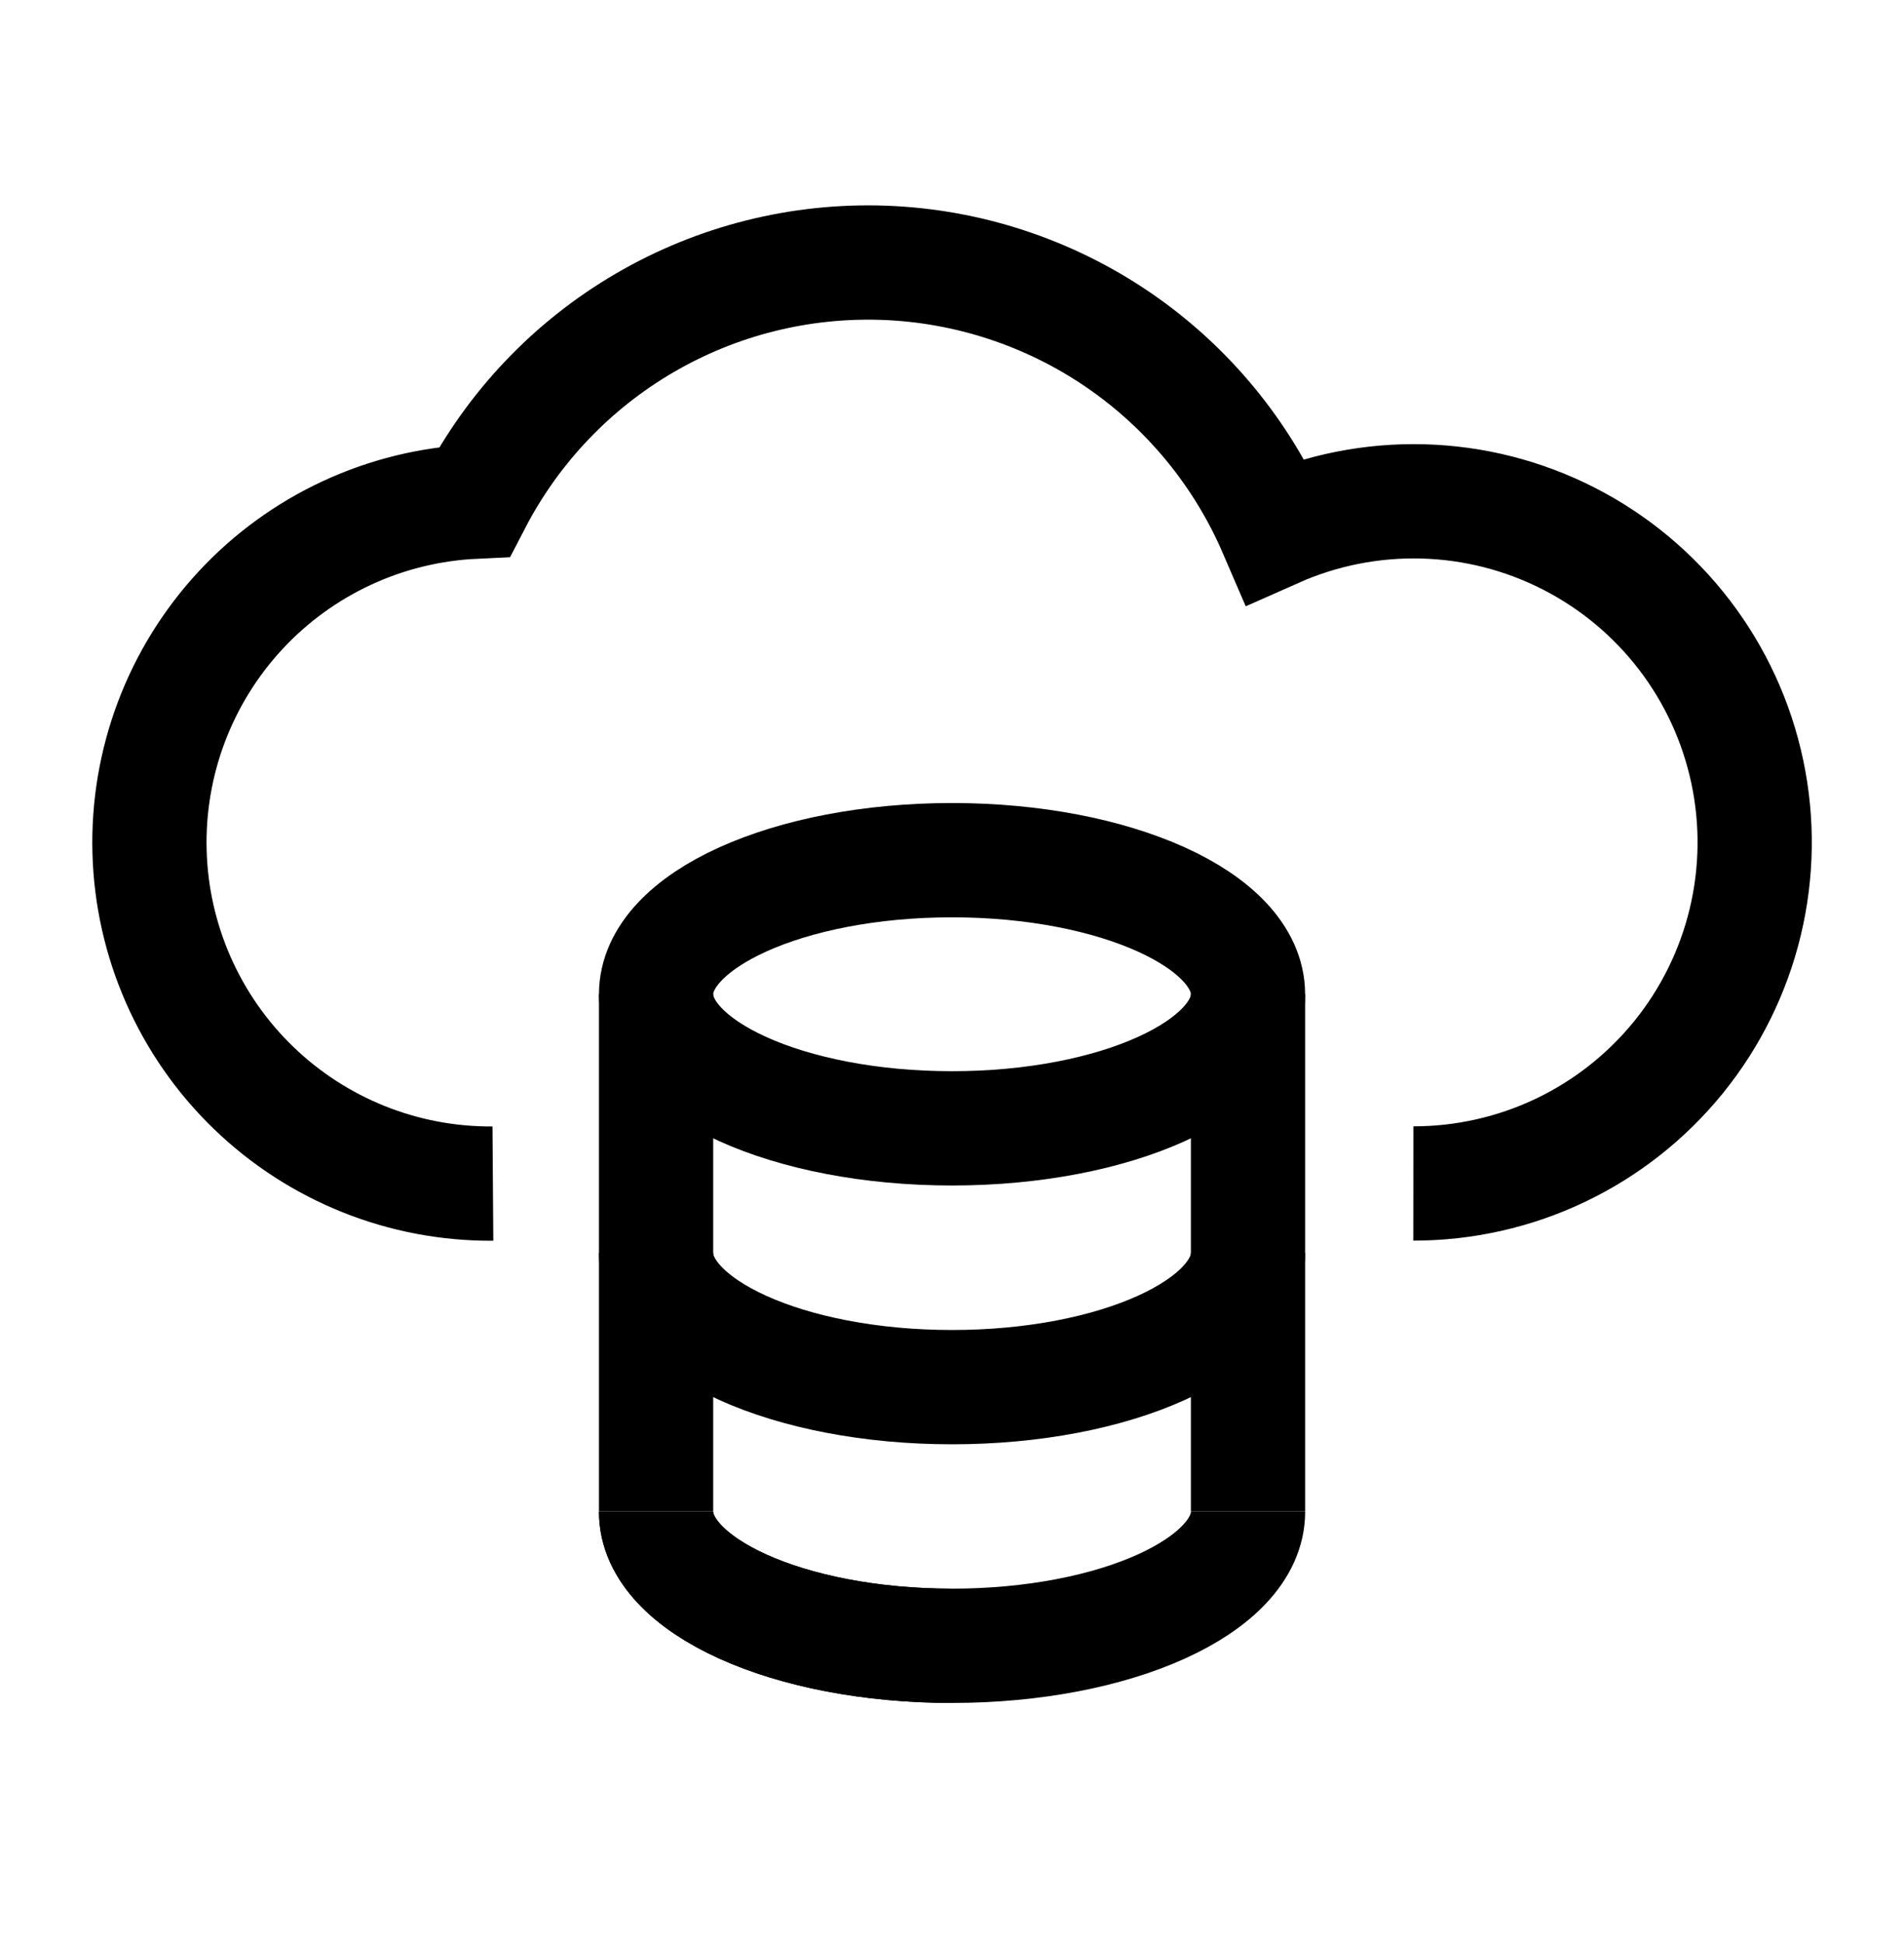
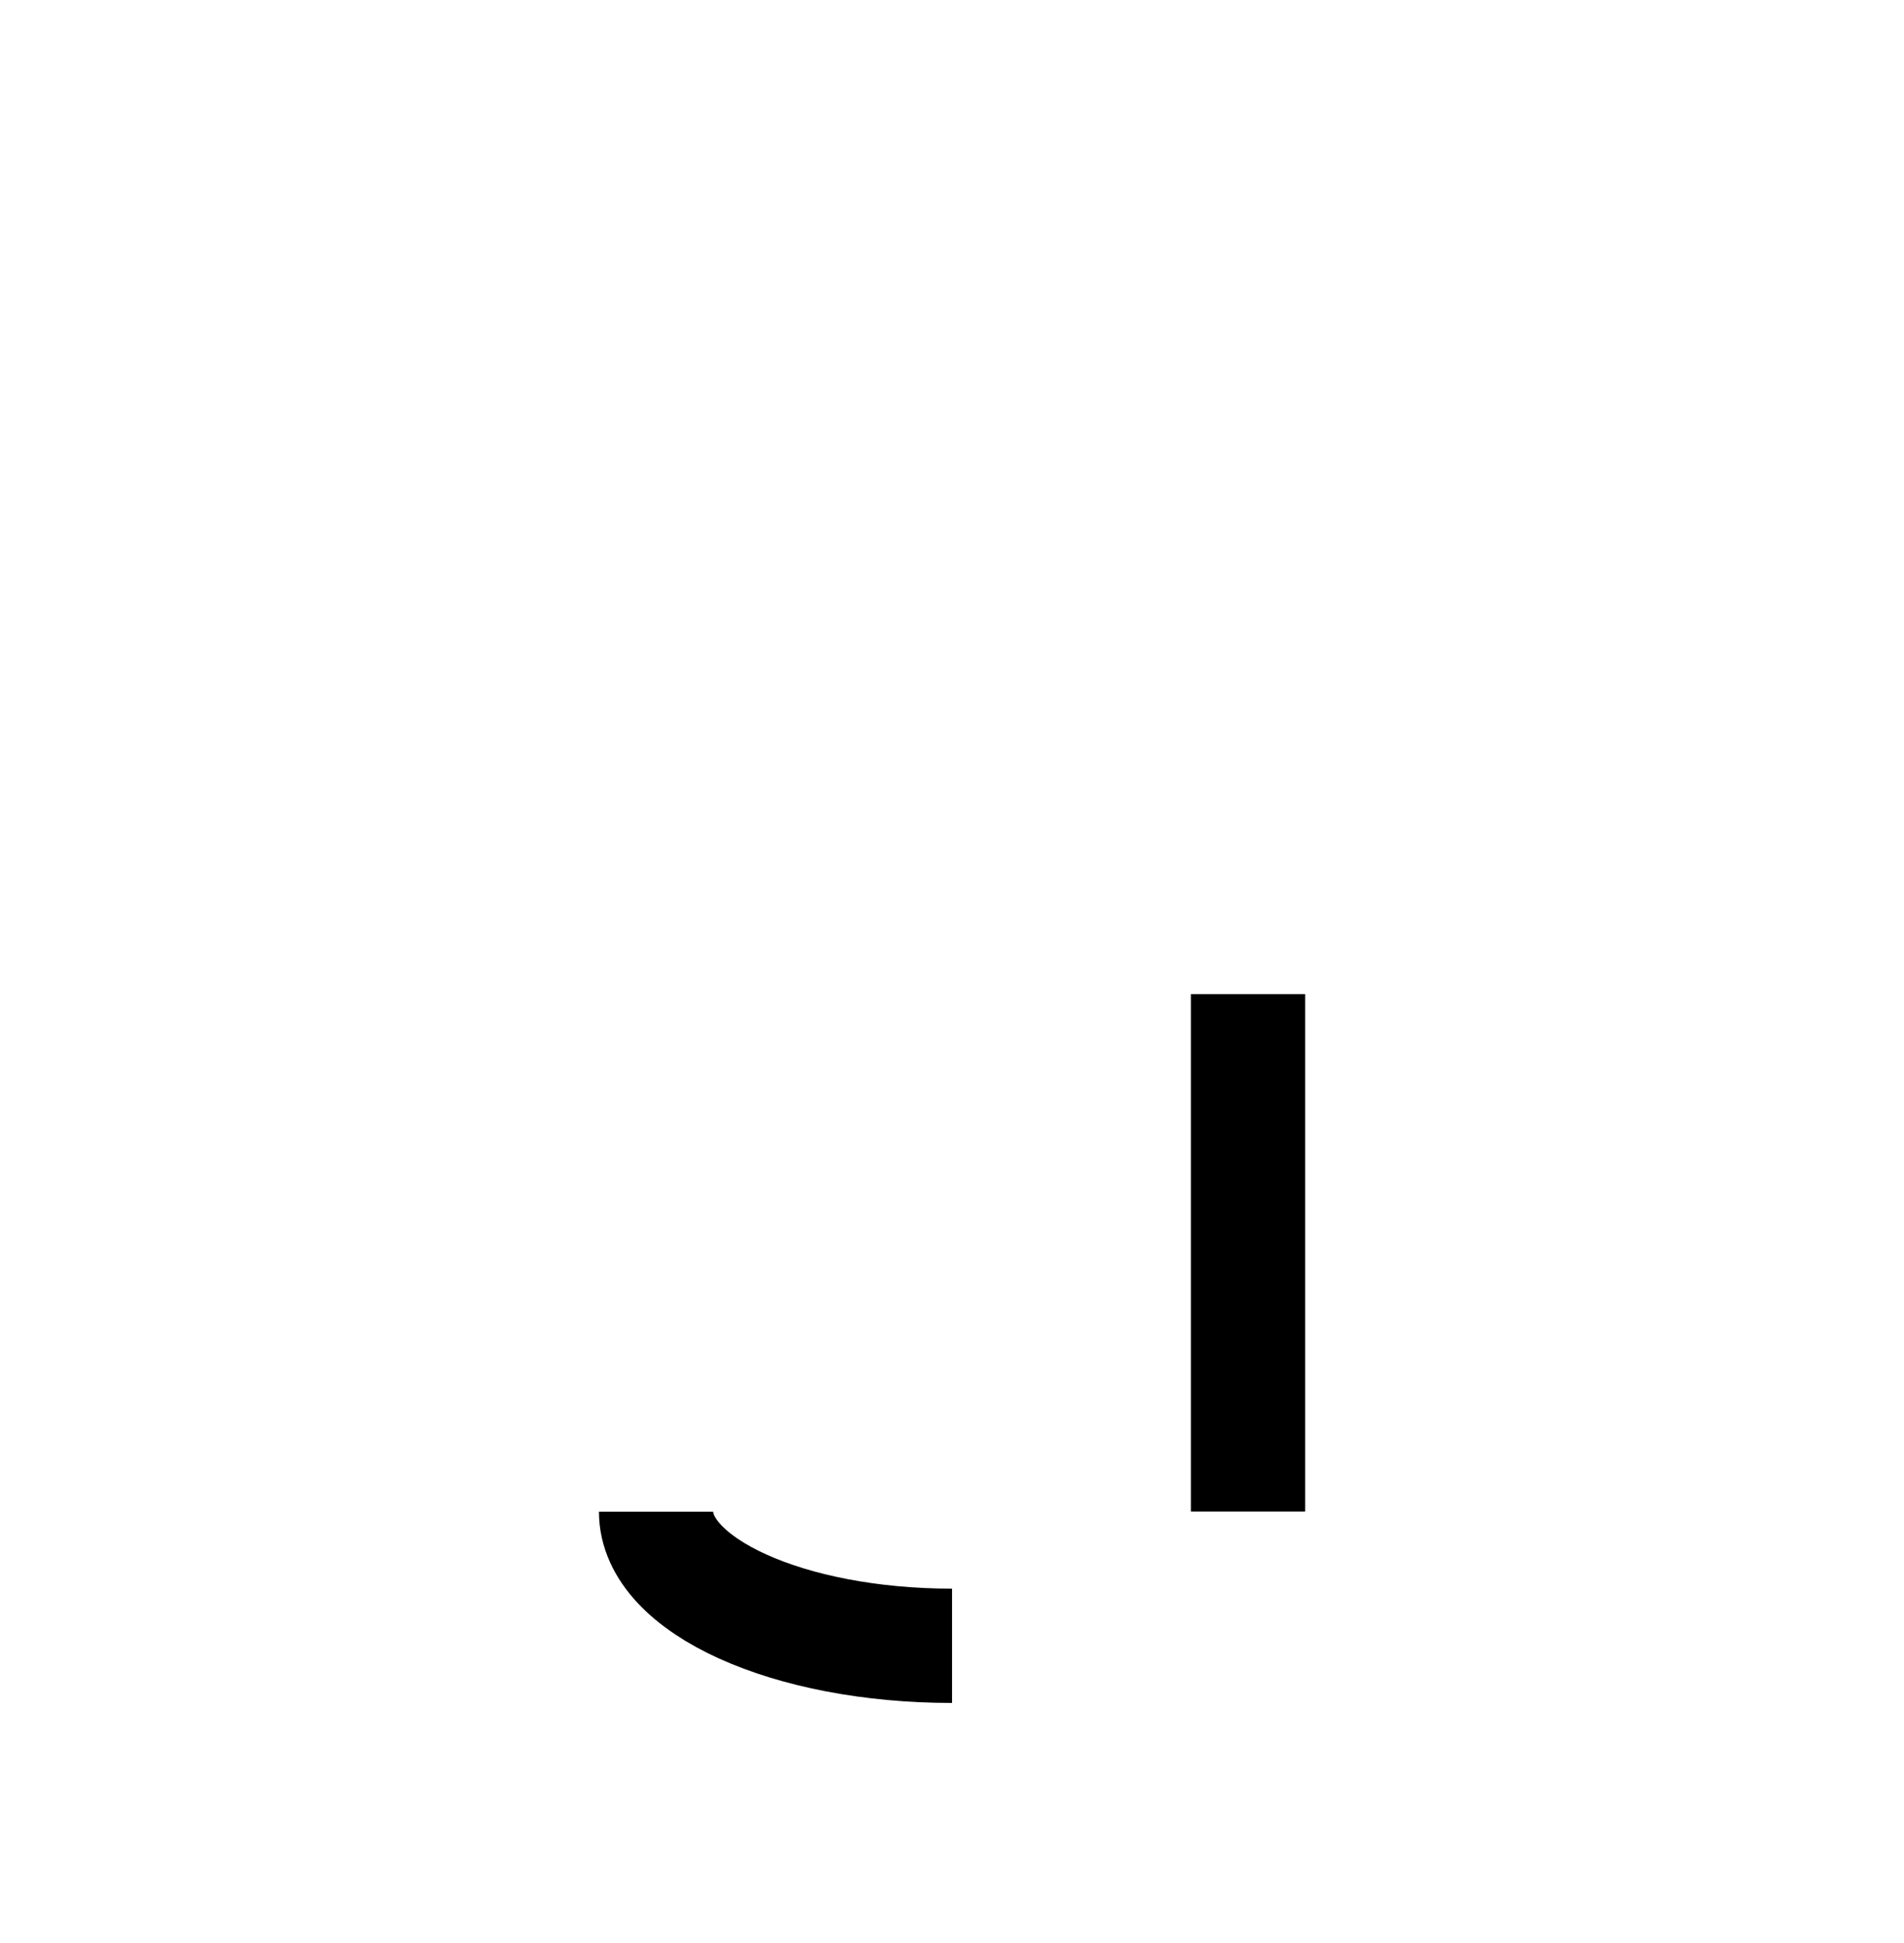
<svg xmlns="http://www.w3.org/2000/svg" width="50" height="51" viewBox="0 0 50 51" fill="none">
-   <path d="M37.115 31.064C38.449 31.065 39.766 30.769 40.971 30.196C42.175 29.623 43.236 28.788 44.077 27.753C44.918 26.717 45.516 25.506 45.829 24.21C46.142 22.913 46.161 21.563 45.885 20.258C45.609 18.953 45.045 17.726 44.234 16.667C43.423 15.608 42.385 14.744 41.197 14.137C40.01 13.53 38.701 13.197 37.368 13.161C36.034 13.125 34.71 13.387 33.491 13.928C32.619 11.905 31.191 10.17 29.372 8.925C27.553 7.681 25.419 6.978 23.216 6.898C21.014 6.819 18.834 7.365 16.931 8.475C15.027 9.585 13.477 11.212 12.461 13.168C10.119 13.277 7.913 14.3 6.318 16.018C4.722 17.736 3.864 20.011 3.927 22.354C3.99 24.698 4.97 26.923 6.656 28.552C8.342 30.181 10.599 31.084 12.944 31.067" stroke="black" stroke-width="3" />
-   <path d="M25.001 29.617C29.293 29.617 32.773 28.041 32.773 26.098C32.773 24.154 29.293 22.578 25.001 22.578C20.708 22.578 17.229 24.154 17.229 26.098C17.229 28.041 20.708 29.617 25.001 29.617Z" stroke="black" stroke-width="3" />
-   <path d="M32.774 39.68C32.774 41.623 29.294 43.199 25.001 43.199C20.709 43.199 17.229 41.623 17.229 39.68" stroke="black" stroke-width="3" />
  <path d="M25.001 43.199C20.709 43.199 17.229 41.624 17.229 39.68" stroke="black" stroke-width="3" />
-   <path d="M32.773 32.891C32.773 34.835 29.293 36.41 25.001 36.41C20.709 36.41 17.229 34.835 17.229 32.891" stroke="black" stroke-width="3" />
-   <path d="M17.229 39.675V26.094" stroke="black" stroke-width="3" />
  <path d="M32.773 26.094V39.675" stroke="black" stroke-width="3" />
</svg>